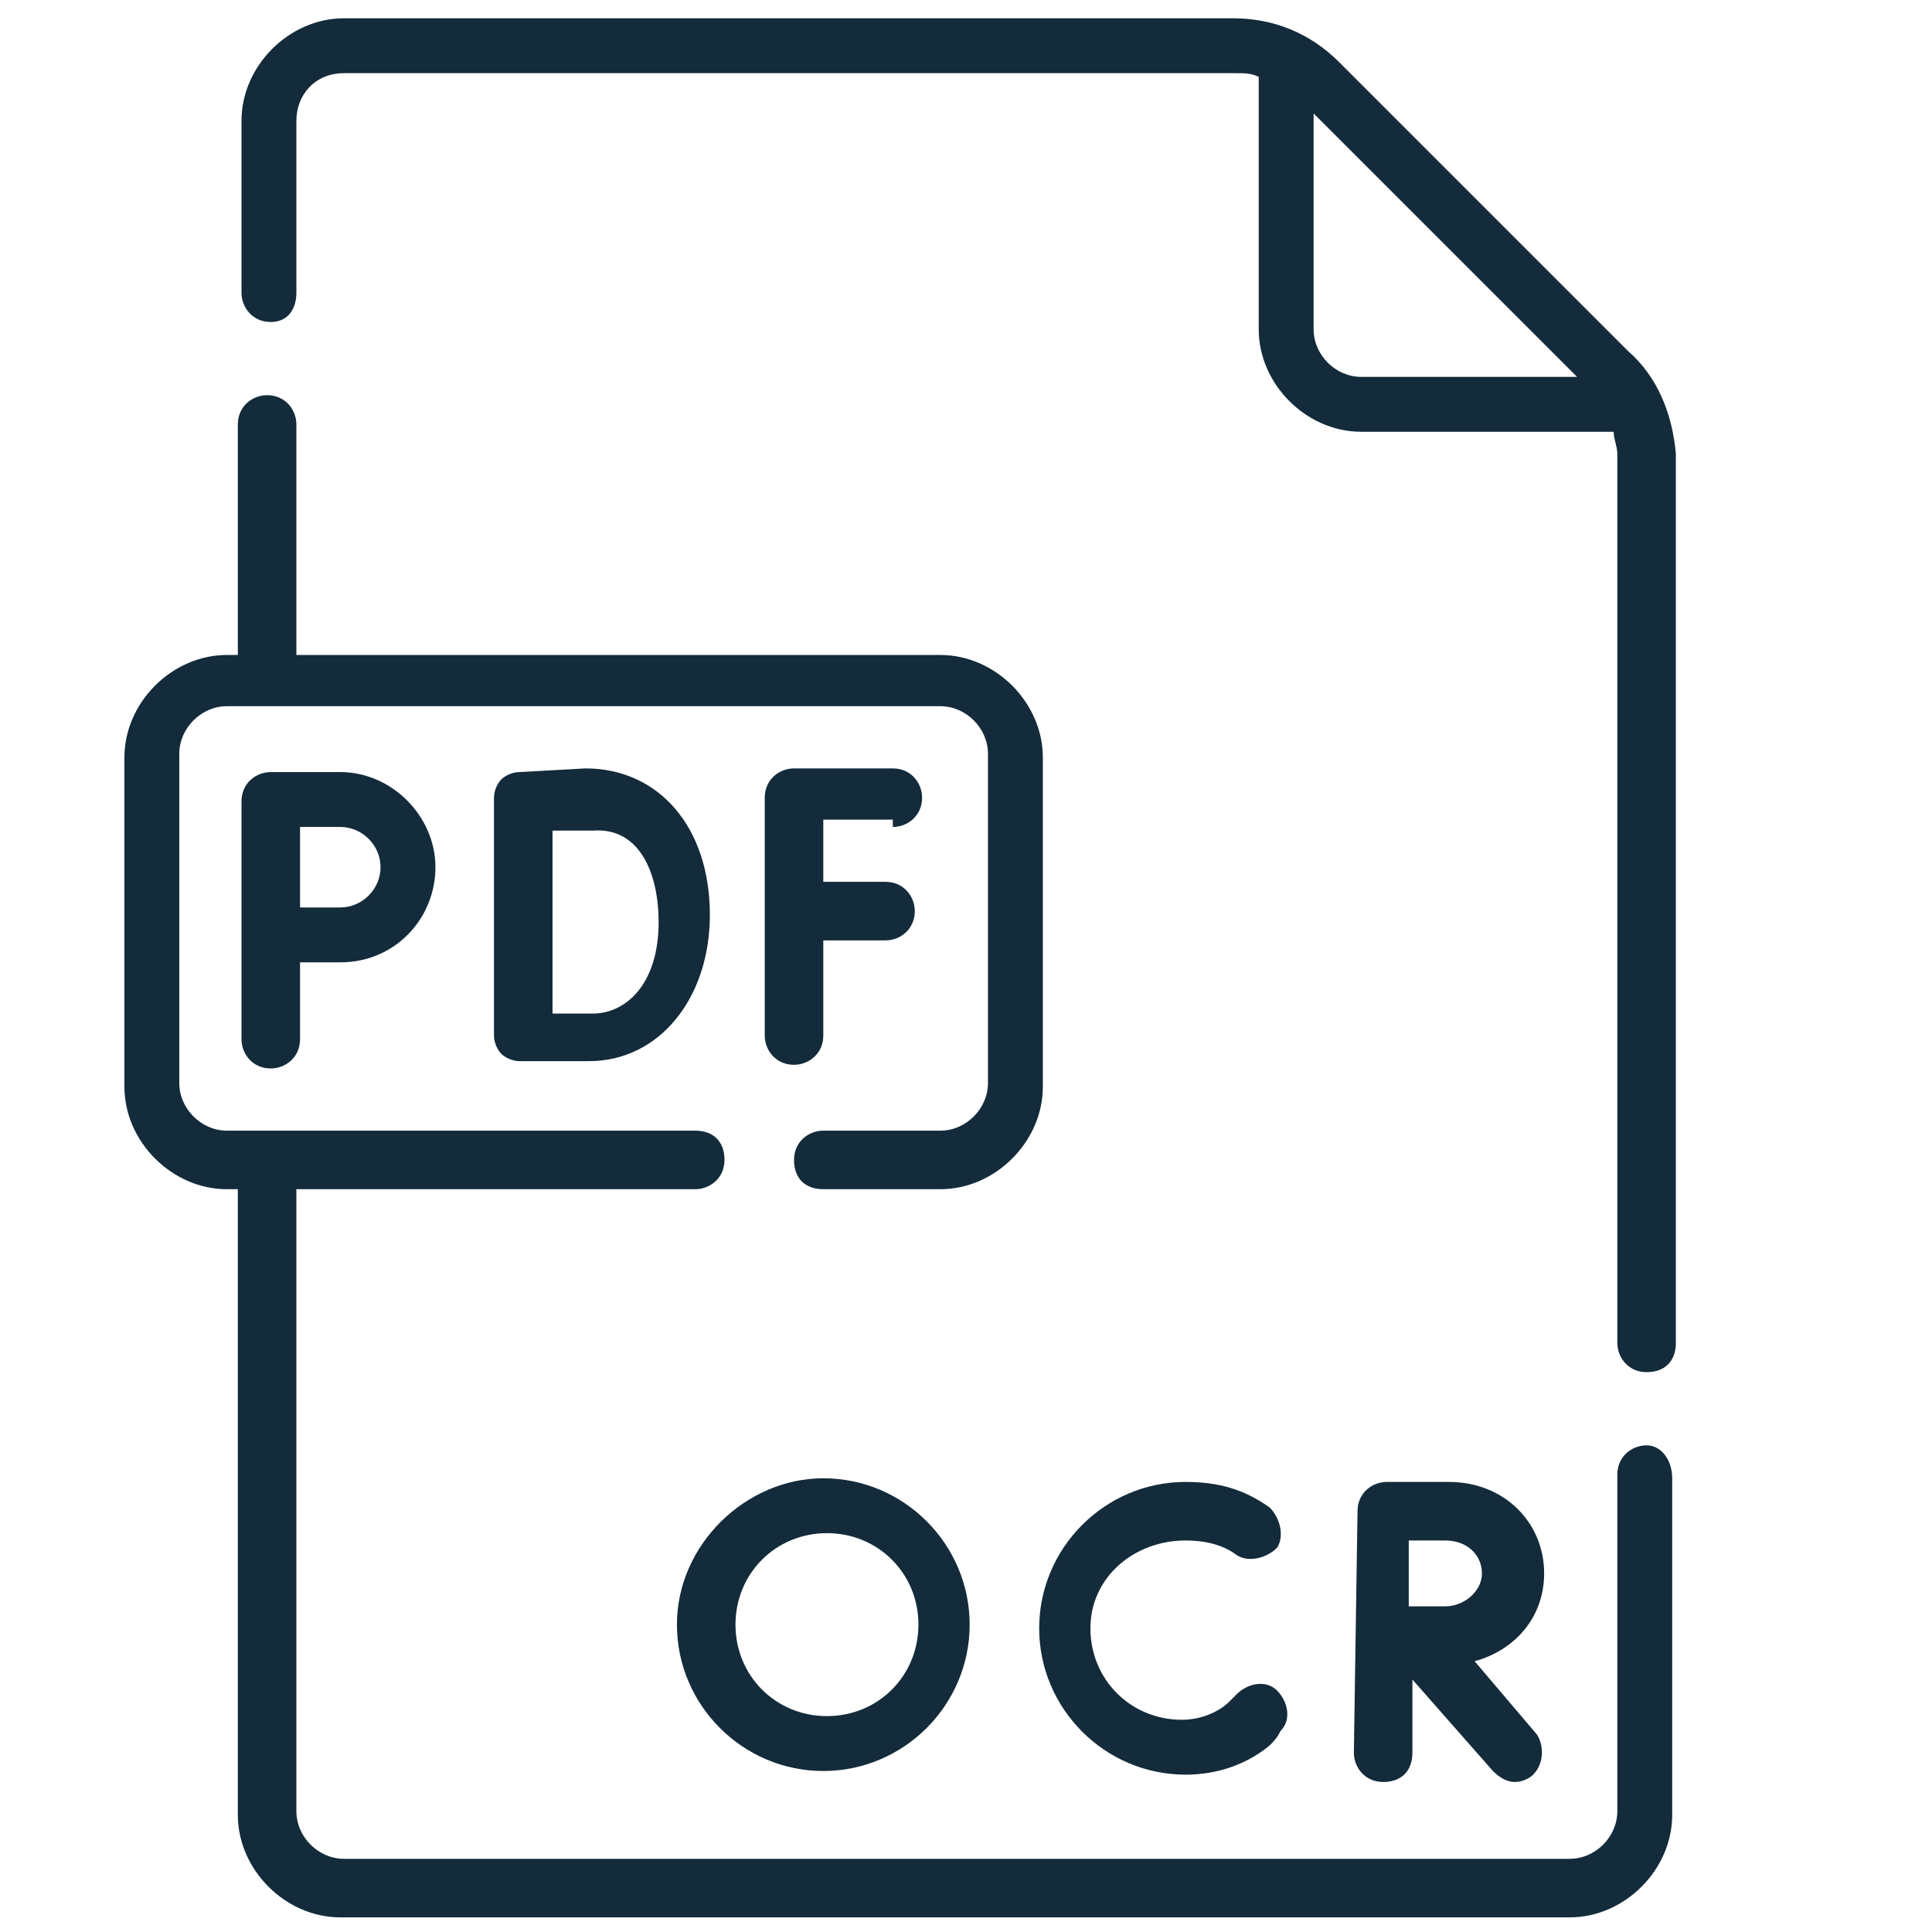
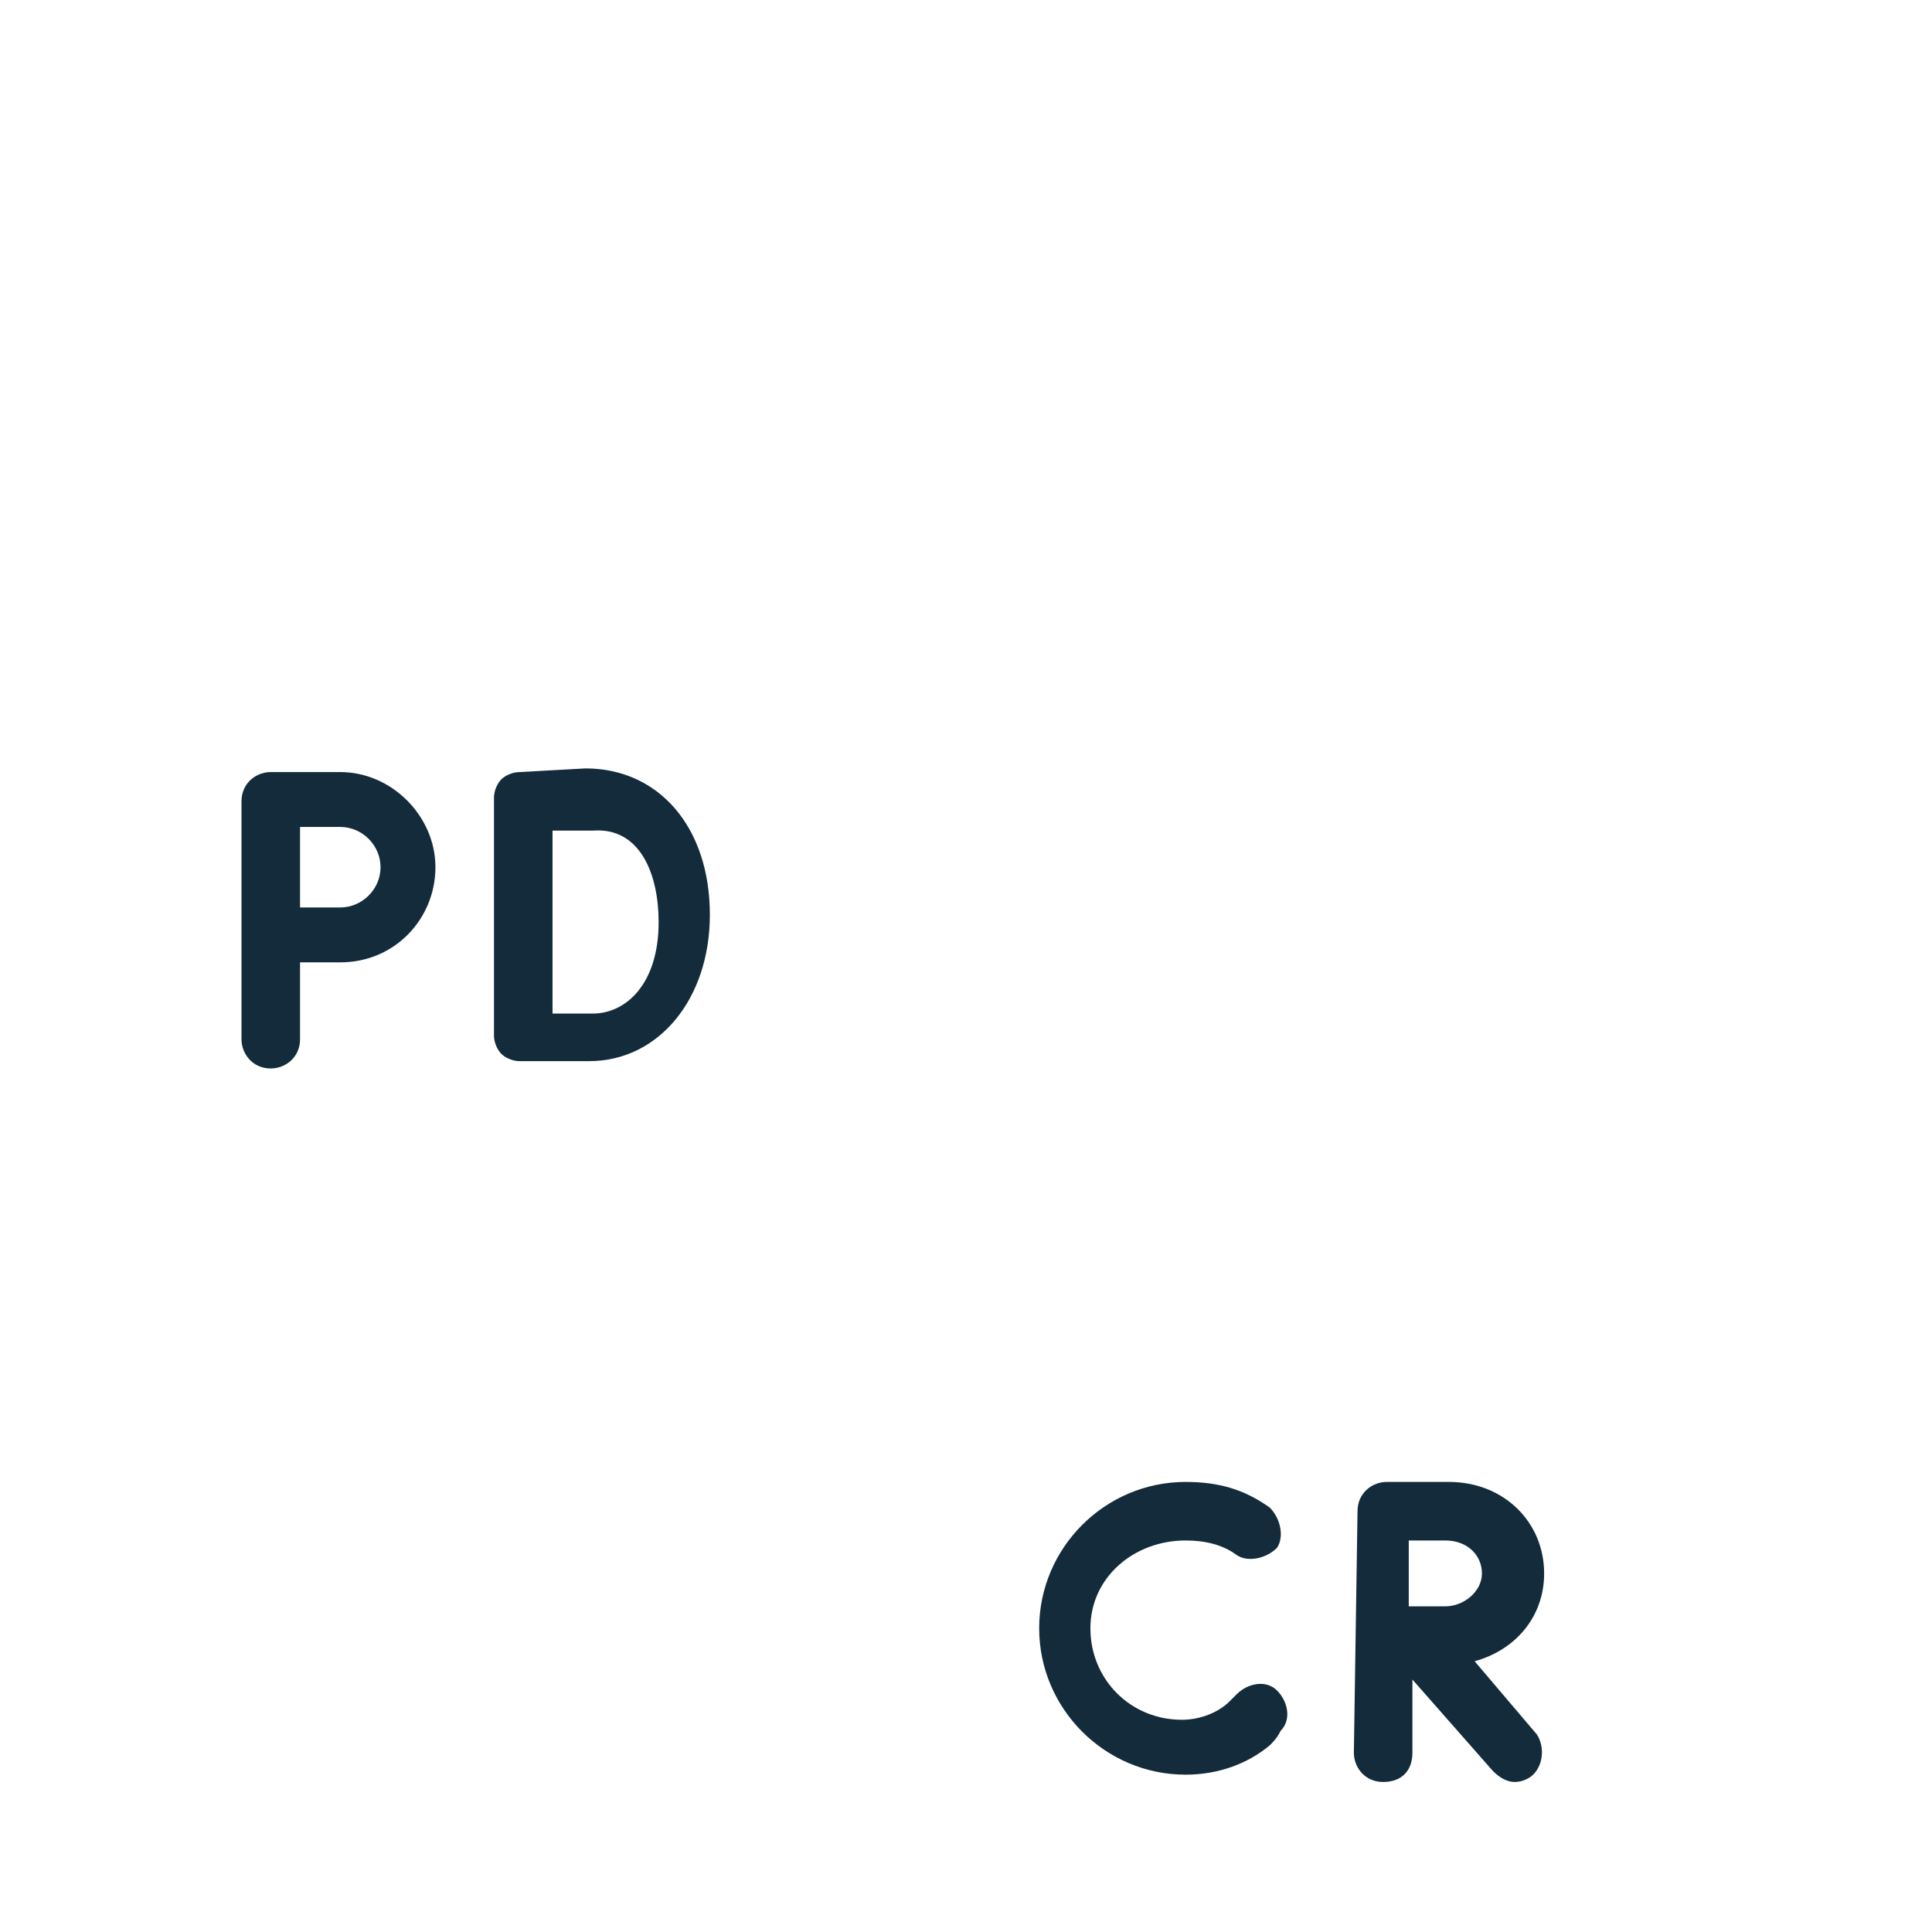
<svg xmlns="http://www.w3.org/2000/svg" id="Capa_1" x="0px" y="0px" viewBox="0 0 52.8 52.8" style="enable-background:new 0 0 52.8 52.8;" xml:space="preserve">
  <style type="text/css"> .st0{fill:#132B3A;} </style>
  <g>
    <g>
-       <path class="st0" d="M45,39.5c-0.4,0-0.8,0.3-0.8,0.8v9.2c0,0.7-0.6,1.3-1.3,1.3H9.4c-0.7,0-1.3-0.6-1.3-1.3V32.5h10.9 c0.4,0,0.8-0.3,0.8-0.8s-0.3-0.8-0.8-0.8H6.2c-0.7,0-1.3-0.6-1.3-1.3v-9c0-0.7,0.6-1.3,1.3-1.3h19.5c0.7,0,1.3,0.6,1.3,1.3v9 c0,0.7-0.6,1.3-1.3,1.3h-3.2c-0.4,0-0.8,0.3-0.8,0.8s0.3,0.8,0.8,0.8h3.2c1.5,0,2.8-1.3,2.8-2.8v-9c0-1.5-1.3-2.8-2.8-2.8H8.1 v-6.3c0-0.4-0.3-0.8-0.8-0.8c-0.4,0-0.8,0.3-0.8,0.8v6.3H6.2c-1.5,0-2.8,1.3-2.8,2.8v9c0,1.5,1.3,2.8,2.8,2.8h0.3v17.1 c0,1.5,1.3,2.8,2.8,2.8h33.6c1.5,0,2.8-1.3,2.8-2.8v-9.2C45.7,39.9,45.4,39.5,45,39.5L45,39.5z" />
-       <path class="st0" d="M44.5,9.6l-7.9-7.9c-0.8-0.8-1.8-1.2-2.9-1.2H9.4c-1.5,0-2.8,1.3-2.8,2.8V8c0,0.4,0.3,0.8,0.8,0.8 S8.1,8.4,8.1,8V3.3C8.1,2.6,8.6,2,9.4,2h24.4c0.2,0,0.4,0,0.6,0.1V9c0,1.5,1.3,2.8,2.8,2.8h6.9c0,0.2,0.1,0.4,0.1,0.6v24.3 c0,0.4,0.3,0.8,0.8,0.8s0.8-0.3,0.8-0.8V12.4C45.7,11.3,45.3,10.3,44.5,9.6L44.5,9.6z M35.9,9V3.1l7.2,7.2h-5.9 C36.5,10.3,35.9,9.7,35.9,9z" />
-       <path class="st0" d="M24.4,22.6c0.4,0,0.8-0.3,0.8-0.8c0-0.4-0.3-0.8-0.8-0.8h-2.7c-0.4,0-0.8,0.3-0.8,0.8v6.5 c0,0.4,0.3,0.8,0.8,0.8c0.4,0,0.8-0.3,0.8-0.8v-2.6h1.7c0.4,0,0.8-0.3,0.8-0.8c0-0.4-0.3-0.8-0.8-0.8h-1.7v-1.7H24.4z" />
      <path class="st0" d="M14.2,21.1c-0.2,0-0.4,0.1-0.5,0.2c-0.1,0.1-0.2,0.3-0.2,0.5l0,6.5c0,0.2,0.1,0.4,0.2,0.5 c0.1,0.1,0.3,0.2,0.5,0.2h0c0.1,0,1.4,0,1.9,0c1.9,0,3.3-1.7,3.3-4c0-2.4-1.4-4-3.4-4L14.2,21.1z M18,25.2c0,1.7-0.9,2.5-1.8,2.5 c-0.3,0-0.7,0-1.1,0l0-5h1.1C17.5,22.6,18,23.9,18,25.2z" />
      <path class="st0" d="M7.4,21.1c-0.4,0-0.8,0.3-0.8,0.8v6.5c0,0.4,0.3,0.8,0.8,0.8c0.4,0,0.8-0.3,0.8-0.8v-2.1c0.4,0,0.8,0,1.1,0 c1.5,0,2.6-1.2,2.6-2.6c0-1.4-1.2-2.6-2.6-2.6L7.4,21.1L7.4,21.1z M10.4,23.7c0,0.6-0.5,1.1-1.1,1.1c-0.2,0-0.7,0-1.1,0v-2.2h1.1 C9.9,22.6,10.4,23.1,10.4,23.7z" />
      <path class="st0" d="M32.4,42.1c0.5,0,1,0.1,1.4,0.4c0.3,0.2,0.8,0.1,1.1-0.2c0.2-0.3,0.1-0.8-0.2-1.1c-0.7-0.5-1.4-0.7-2.3-0.7 c-2.2,0-4,1.8-4,4c0,2.2,1.8,4,4,4c0.9,0,1.7-0.3,2.3-0.8c0.1-0.1,0.2-0.2,0.3-0.4c0.3-0.3,0.2-0.8-0.1-1.1 c-0.3-0.3-0.8-0.2-1.1,0.1c-0.1,0.1-0.1,0.1-0.2,0.2c-0.3,0.3-0.8,0.5-1.3,0.5c-1.4,0-2.5-1.1-2.5-2.5S31,42.1,32.4,42.1z" />
      <path class="st0" d="M37,47.9c0,0.4,0.3,0.8,0.8,0.8s0.8-0.3,0.8-0.8v-2l2.2,2.5c0.2,0.2,0.4,0.3,0.6,0.3c0.2,0,0.4-0.1,0.5-0.2 c0.3-0.3,0.3-0.8,0.1-1.1l-1.7-2c1.1-0.3,1.9-1.2,1.9-2.4c0-1.4-1.1-2.5-2.6-2.5h-1.7c-0.4,0-0.8,0.3-0.8,0.8L37,47.9z M38.5,42.1 h1c0.6,0,1,0.4,1,0.9c0,0.5-0.5,0.9-1,0.9c-0.2,0-0.6,0-1,0L38.5,42.1z" />
-       <path class="st0" d="M18.5,44.4c0,2.2,1.8,4,4,4c2.2,0,4-1.8,4-4s-1.8-4-4-4C20.4,40.4,18.5,42.2,18.5,44.4z M22.6,41.9 c1.4,0,2.5,1.1,2.5,2.5s-1.1,2.5-2.5,2.5s-2.5-1.1-2.5-2.5S21.2,41.9,22.6,41.9z" />
    </g>
  </g>
</svg>